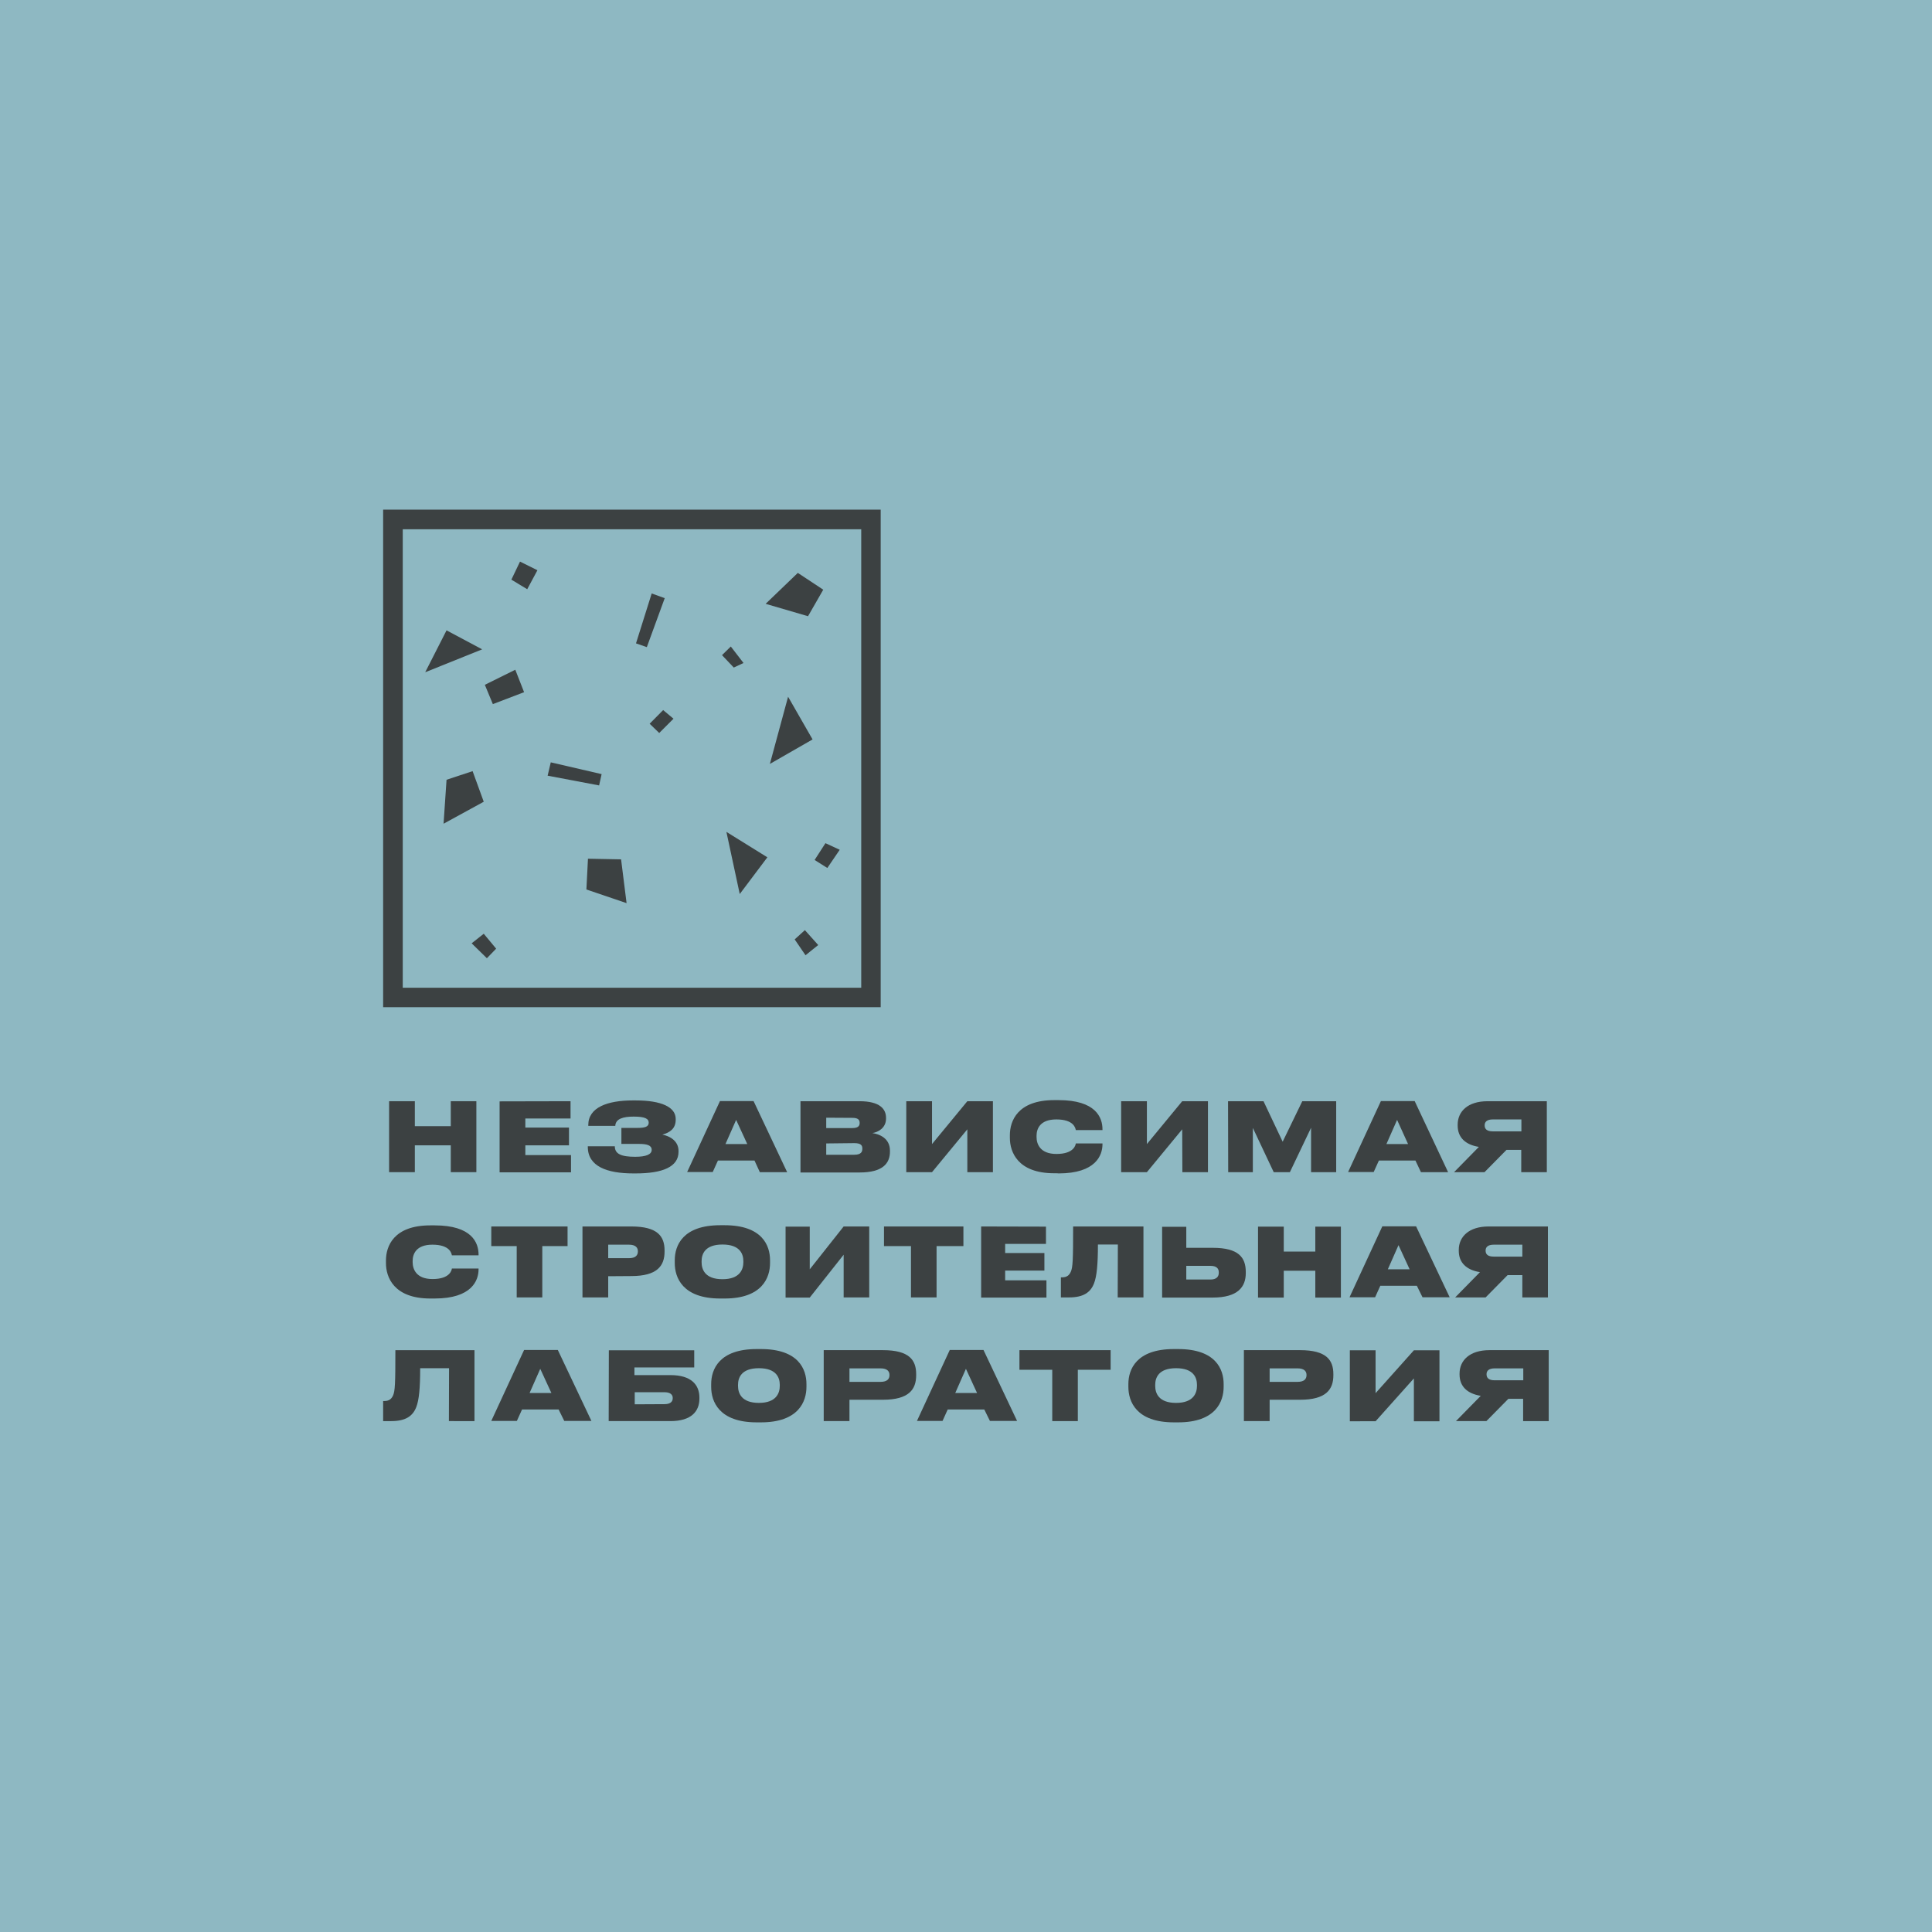
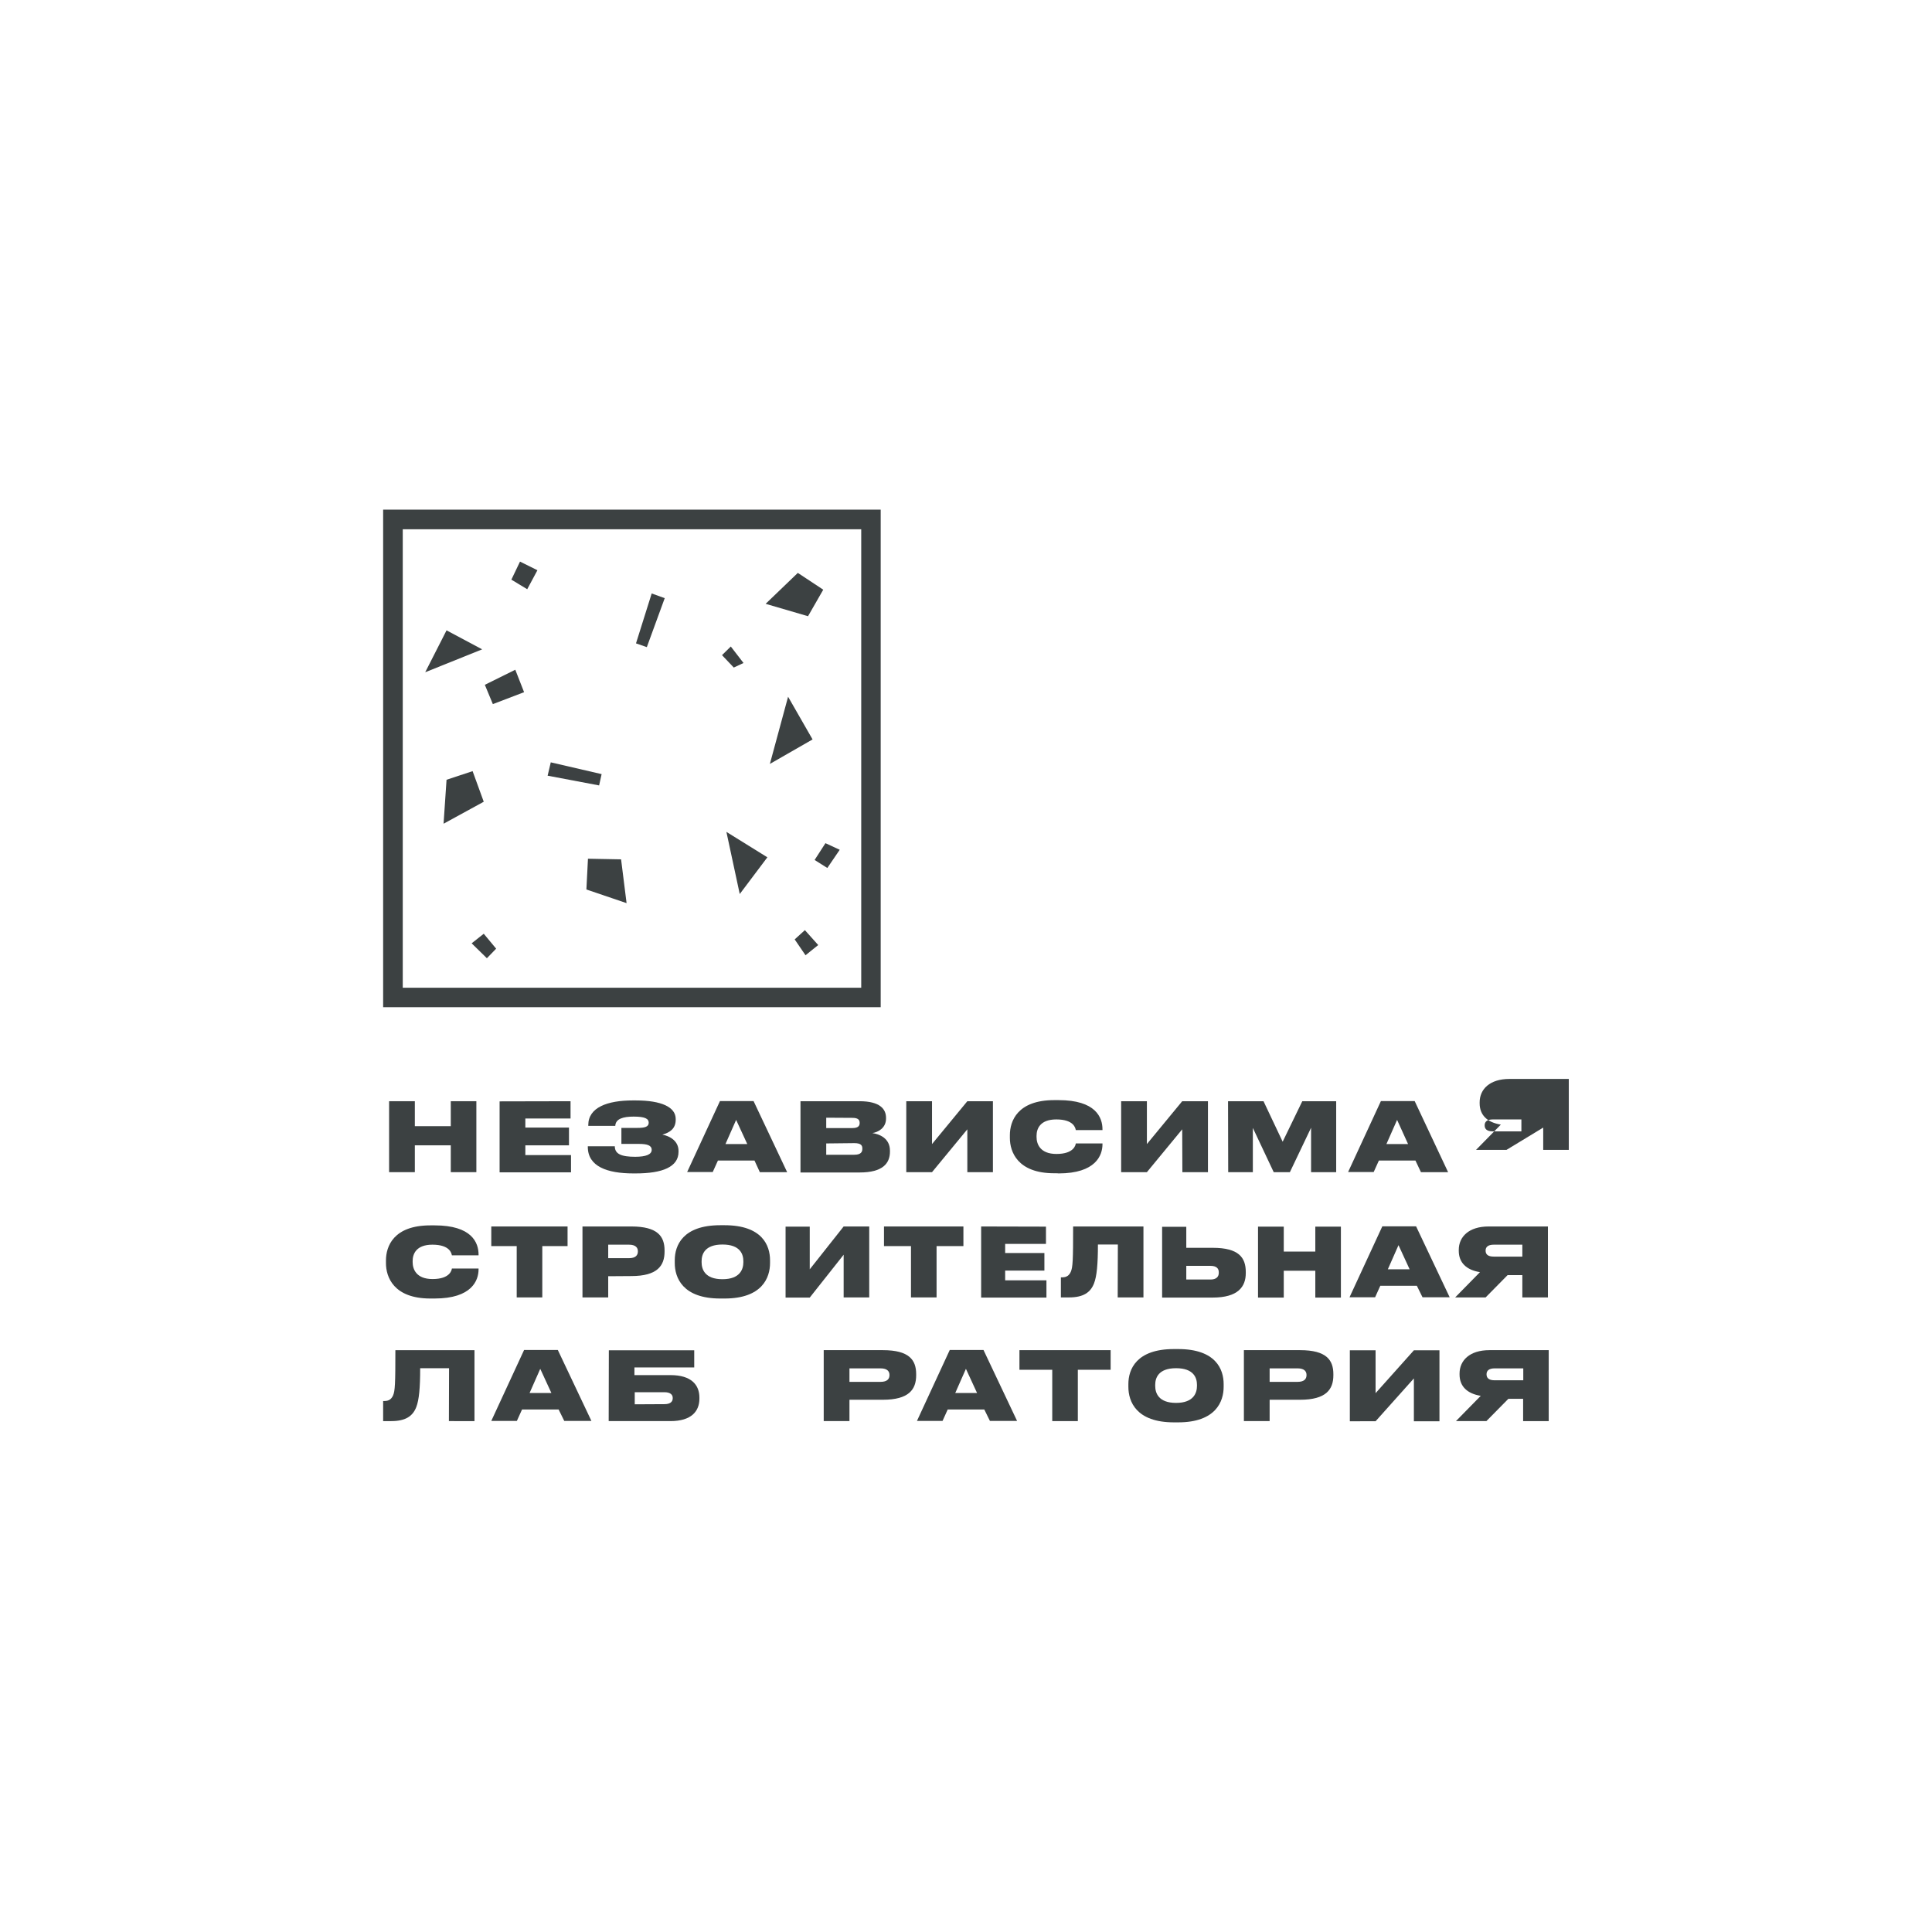
<svg xmlns="http://www.w3.org/2000/svg" id="Layer_1" x="0px" y="0px" viewBox="0 0 1230.9 1230.9" style="enable-background:new 0 0 1230.9 1230.9;" xml:space="preserve">
  <style type="text/css"> .st0{fill:#8EB8C2;} .st1{fill:#3C4142;} </style>
-   <rect y="0" class="st0" width="1230.9" height="1230.9" />
  <g>
    <g>
      <path class="st1" d="M247.9,701.6h16.4v15.9h22.9v-15.9h16.3v45.2h-16.3v-17.1h-22.9v17.1h-16.4V701.6z" />
      <path class="st1" d="M363.5,701.6v11h-28.8v5.8h27.8v11.3h-27.8v6.2h29.1v11h-45.5v-45.2L363.5,701.6L363.5,701.6L363.5,701.6z" />
      <path class="st1" d="M432.3,733.8c0,9.7-10.3,13.8-27.3,13.8h-1.5c-16.6,0-29-4.4-29-16.9v-0.4h17.2c0,4.9,4.1,6.7,13,6.7 c6.9,0,10.5-1.5,10.5-4.4s-2.9-3.8-8.1-3.8h-11.2v-10.2h10.3c4.6,0,7.1-0.7,7.1-3.3c0-2.5-2.2-3.9-9.6-3.9 c-6.7,0-11.5,1.4-11.7,5.9h-17.2v-0.5c0-11.3,12.3-15.7,28.3-15.7h2c16.2,0,25.4,4.2,25.4,11.8v0.5c0,5.8-3.9,8.2-8.5,9.5 c4.9,0.9,10.3,4.1,10.3,10.4L432.3,733.8L432.3,733.8z" />
      <path class="st1" d="M480.7,739.4h-23.3l-3.3,7.3h-16.3l20.9-45.2h21.4l21.4,45.3h-17.4L480.7,739.4z M469,713.5l-6.8,15.4h13.9 L469,713.5z" />
      <path class="st1" d="M510,701.6h37.6c12.9,0,16.9,4.9,16.9,10.6v0.5c0,6.1-5.3,8.7-8.7,9.2c4.7,0.7,11.2,3.4,11.2,11.2v0.6 c0,7.5-4.6,13.3-19.3,13.3H510V701.6z M526.4,712.1v6.6h16.7c3.5,0,4.6-1.3,4.6-3.2v-0.1c0-2-1.1-3.2-4.6-3.2L526.4,712.1 L526.4,712.1z M526.4,728.5v7.2h17.9c4.4,0,5.1-2,5.1-3.7v-0.3c0-1.8-0.7-3.4-5.1-3.4L526.4,728.5L526.4,728.5z" />
      <path class="st1" d="M616.3,719.5l-22.5,27.3h-16.4v-45.2h16.4v27.3l22.5-27.3h16.3v45.2h-16.3V719.5z" />
      <path class="st1" d="M671.7,747.5c-23.4,0-28.3-13.7-28.3-22.5v-1.8c0-8.9,4.8-22.3,28.3-22.3h2.7c23.7,0,28,11,28,18.6v0.5h-17 c-0.2-1.1-1.1-6.8-12.4-6.8c-10.5,0-12.6,6.1-12.6,10.4v0.8c0,4.4,2.2,10.8,12.7,10.8c11.2,0,12.2-5.8,12.3-6.7h17v0.5 c0,7-4.2,18.6-28,18.6C674.5,747.5,671.7,747.5,671.7,747.5z" />
      <path class="st1" d="M753.2,719.5l-22.5,27.3h-16.4v-45.2h16.4v27.3l22.5-27.3h16.4v45.2h-16.3L753.2,719.5L753.2,719.5z" />
      <path class="st1" d="M782.4,701.6H805l12.2,25.8l12.5-25.8h21.6v45.2h-16v-28.3l-13.5,28.3h-10.3l-13.3-28.2v28.2h-15.7 L782.4,701.6L782.4,701.6z" />
      <path class="st1" d="M901.8,739.4h-23.3l-3.3,7.3h-16.3l20.9-45.2h21.5l21.3,45.3h-17.3L901.8,739.4z M890.1,713.5l-6.8,15.4h13.8 L890.1,713.5z" />
-       <path class="st1" d="M959.8,732.6l-14,14.2h-19.4l15.8-16.1c-8.7-1.4-13.5-6.1-13.5-13.6v-0.6c0-8.3,6.4-14.9,19-14.9h37.8v45.2 h-16.3v-14.2L959.8,732.6L959.8,732.6z M969.3,713.2h-18.2c-3.8,0-5.2,1.6-5.2,3.7v0.1c0,2.3,1.4,3.8,5.2,3.8h18.2V713.2z" />
+       <path class="st1" d="M959.8,732.6h-19.4l15.8-16.1c-8.7-1.4-13.5-6.1-13.5-13.6v-0.6c0-8.3,6.4-14.9,19-14.9h37.8v45.2 h-16.3v-14.2L959.8,732.6L959.8,732.6z M969.3,713.2h-18.2c-3.8,0-5.2,1.6-5.2,3.7v0.1c0,2.3,1.4,3.8,5.2,3.8h18.2V713.2z" />
      <path class="st1" d="M274.2,827.3c-23.4,0-28.3-13.7-28.3-22.5V803c0-8.9,4.8-22.3,28.3-22.3h2.7c23.7,0,28,11,28,18.6v0.5h-17 c-0.2-1.1-1.1-6.8-12.4-6.8c-10.5,0-12.6,6.1-12.6,10.4v0.7c0,4.4,2.2,10.8,12.7,10.8c11.2,0,12.2-5.8,12.3-6.7h17v0.5 c0,7-4.2,18.6-28,18.6H274.2L274.2,827.3z" />
      <path class="st1" d="M329.2,793.9H313v-12.5h48.6v12.5h-16.1v32.7h-16.3V793.9z" />
      <path class="st1" d="M387.5,813.1v13.5h-16.4v-45.2h31.1c16.8,0,21.2,6.3,21.2,15.3v0.7c0,9-4.6,15.6-21.2,15.6L387.5,813.1 L387.5,813.1z M387.5,801.6h13.2c4.4,0,5.7-2,5.7-4.3v-0.1c0-2.2-1.3-4.2-5.7-4.2h-13.2V801.6z" />
      <path class="st1" d="M461.6,780.6c24.1,0,29,13,29,22.3v1.8c0,9.2-4.9,22.6-29,22.6h-2.7c-24,0-29-13.3-29-22.6v-1.8 c0-9.4,5.1-22.3,29-22.3H461.6z M473.6,803.5c0-4.4-2-10.6-13.3-10.6s-13.3,6.2-13.3,10.6v0.7c0,4.4,2,10.8,13.3,10.8 s13.3-6.5,13.3-10.8V803.5z" />
      <path class="st1" d="M537.5,799.4l-21.6,27.3h-15.4v-45.2h15.4v27.2l21.6-27.3h16.3v45.2h-16.3V799.4z" />
      <path class="st1" d="M580.3,793.9h-17.1v-12.5h50.6v12.5h-17.1v32.7h-16.3v-32.7H580.3z" />
      <path class="st1" d="M666.4,781.5v11h-26v5.8h25v11.2h-25v6.2h26.3v11h-41.6v-45.3L666.4,781.5L666.4,781.5z" />
      <path class="st1" d="M712.2,792.9h-12.7c0,12.5-0.7,20.2-2.5,24.8c-2.2,5.6-6.6,8.9-15.9,8.9h-5.2v-12.8h0.9 c2.8,0,4.4-1.3,5.4-3.5c1.3-2.9,1.5-7.4,1.5-28.9h44.8v45.2h-16.4L712.2,792.9L712.2,792.9z" />
      <path class="st1" d="M755.8,795h16.9c16.5,0,21,6.2,21,15.4v0.7c0,8.6-4.8,15.6-21.1,15.6h-32.2v-45.1h15.4L755.8,795L755.8,795z M771.3,815.2c3.6,0,5.2-1.8,5.2-4.2v-0.5c0-2.5-1.7-4-5.2-4h-15.5v8.7H771.3z" />
      <path class="st1" d="M801.5,781.5h16.4v15.9H838v-15.9h16.3v45.2H838v-17.1h-20.1v17.1h-16.4V781.5z" />
      <path class="st1" d="M902.7,819.2h-23.3l-3.3,7.3h-16.3l20.9-45.2h21.5l21.4,45.2h-17.3L902.7,819.2z M891,793.3l-6.8,15.4h13.9 L891,793.3z" />
      <path class="st1" d="M960.5,812.4l-14,14.2h-19.4l15.8-16.1c-8.7-1.4-13.5-6.1-13.5-13.6v-0.6c0-8.3,6.4-14.9,19-14.9h37.8v45.2 h-16.3v-14.2L960.5,812.4L960.5,812.4z M969.9,793h-18.2c-3.8,0-5.2,1.6-5.2,3.7v0.1c0,2.3,1.4,3.8,5.2,3.8h18.2V793z" />
      <path class="st1" d="M286.1,871.7h-18.4c0,12.5-0.7,20.2-2.5,24.8c-2.2,5.6-6.6,8.9-15.9,8.9h-5.2v-12.8h0.9 c2.8,0,4.4-1.3,5.4-3.5c1.3-2.9,1.5-7.4,1.5-28.9h50.4v45.2H286L286.1,871.7L286.1,871.7z" />
      <path class="st1" d="M355.9,898h-23.3l-3.3,7.3H313l20.9-45.2h21.5l21.4,45.2h-17.3L355.9,898z M344.2,872.1l-6.8,15.4h13.9 L344.2,872.1z" />
      <path class="st1" d="M387.9,860.3h54.4v10.9h-38.1v4.9h23c13.3,0,18.4,6.3,18.4,14.3v0.7c0,8-5.1,14.3-18.4,14.3h-39.4 L387.9,860.3L387.9,860.3z M423.4,894.6c3.4,0,5.2-1.4,5.2-3.7v-0.3c0-2.2-1.8-3.6-5.2-3.6h-19v7.7L423.4,894.6L423.4,894.6z" />
-       <path class="st1" d="M484.8,859.5c24.1,0,29,13,29,22.3v1.8c0,9.2-4.9,22.6-29,22.6h-2.7c-24,0-29-13.3-29-22.6v-1.8 c0-9.4,5.1-22.3,29-22.3H484.8z M496.8,882.3c0-4.4-2-10.6-13.3-10.6s-13.3,6.2-13.3,10.6v0.7c0,4.4,2,10.8,13.3,10.8 s13.3-6.5,13.3-10.8V882.3z" />
      <path class="st1" d="M541.2,891.9v13.5h-16.4v-45.2h37.7c16.8,0,21.2,6.3,21.2,15.3v0.7c0,9-4.6,15.6-21.2,15.6h-21.3V891.9z M541.2,880.4H561c4.4,0,5.7-2,5.7-4.3V876c0-2.2-1.3-4.2-5.7-4.2h-19.8V880.4z" />
      <path class="st1" d="M627.1,898h-23.3l-3.3,7.3h-16.3l20.9-45.2h21.5l21.4,45.2h-17.3L627.1,898z M615.4,872.1l-6.8,15.4h13.9 L615.4,872.1z" />
      <path class="st1" d="M670.4,872.7h-20.9v-12.5h58.1v12.5h-20.9v32.7h-16.3L670.4,872.7L670.4,872.7z" />
      <path class="st1" d="M750.6,859.5c24.1,0,29,13,29,22.3v1.8c0,9.2-4.9,22.6-29,22.6h-2.7c-24,0-29-13.3-29-22.6v-1.8 c0-9.4,5.1-22.3,29-22.3H750.6z M762.6,882.3c0-4.4-2-10.6-13.3-10.6s-13.3,6.2-13.3,10.6v0.7c0,4.4,2,10.8,13.3,10.8 s13.3-6.5,13.3-10.8V882.3z" />
      <path class="st1" d="M808.9,891.9v13.5h-16.4v-45.2h35.8c16.8,0,21.2,6.3,21.2,15.3v0.7c0,9-4.6,15.6-21.2,15.6h-19.4L808.9,891.9 L808.9,891.9z M808.9,880.4h17.8c4.4,0,5.7-2,5.7-4.3V876c0-2.2-1.3-4.2-5.7-4.2h-17.8V880.4z" />
      <path class="st1" d="M900.8,878.2l-24.4,27.3H860v-45.2h16.4v27.3l24.4-27.3h16.3v45.2h-16.3L900.8,878.2L900.8,878.2z" />
      <path class="st1" d="M961,891.2l-14,14.2h-19.4l15.8-16.1c-8.7-1.4-13.5-6.1-13.5-13.6v-0.6c0-8.3,6.4-14.9,19-14.9h37.8v45.2 h-16.3v-14.2L961,891.2L961,891.2z M970.5,871.8h-18.2c-3.8,0-5.2,1.6-5.2,3.7v0.1c0,2.3,1.4,3.8,5.2,3.8h18.2V871.8z" />
    </g>
    <g>
      <polygon class="st1" points="270.9,428.3 284.5,401.6 307.2,413.7 " />
      <polygon class="st1" points="301.1,491.3 284.5,496.8 282.6,524.8 308.2,510.8 " />
      <polygon class="st1" points="350.9,485.7 348.9,494.2 381.7,500.4 383.3,493.2 " />
      <polygon class="st1" points="423.5,381.1 415.2,378.1 405.2,409.9 412.1,412.3 " />
      <polygon class="st1" points="308.2,594.9 300.5,601 310.2,610.5 316.1,604.4 " />
      <polygon class="st1" points="374.6,547.1 373.6,566.7 399.2,575.4 395.7,547.5 " />
      <polygon class="st1" points="462.8,530 471.3,569.6 488.9,546.2 " />
      <polygon class="st1" points="502.1,443.9 490.5,486.7 517.7,471.1 " />
      <polygon class="st1" points="508.3,365 487.8,384.7 514.8,392.6 524.5,375.7 " />
      <polygon class="st1" points="525.9,537.2 519,547.9 527.1,553 535,541.4 " />
      <polygon class="st1" points="512.8,592.6 506.3,598.5 513.2,608.6 521.3,602.1 " />
      <polygon class="st1" points="308.9,436.3 314,448.6 333.9,441 328.3,426.7 " />
      <polygon class="st1" points="473.7,422.4 467.5,425.3 460,417.4 465.6,411.9 " />
-       <polygon class="st1" points="422.5,452.4 429.1,457.9 420,467 413.9,461.1 " />
      <polygon class="st1" points="335.9,375.4 325.8,369.3 331.3,357.8 342.4,363.3 " />
      <path class="st1" d="M548.7,337.2v292.1H256.6V337.2H548.7 M561.1,324.7h-317v317h317V324.7L561.1,324.7z" />
    </g>
  </g>
</svg>